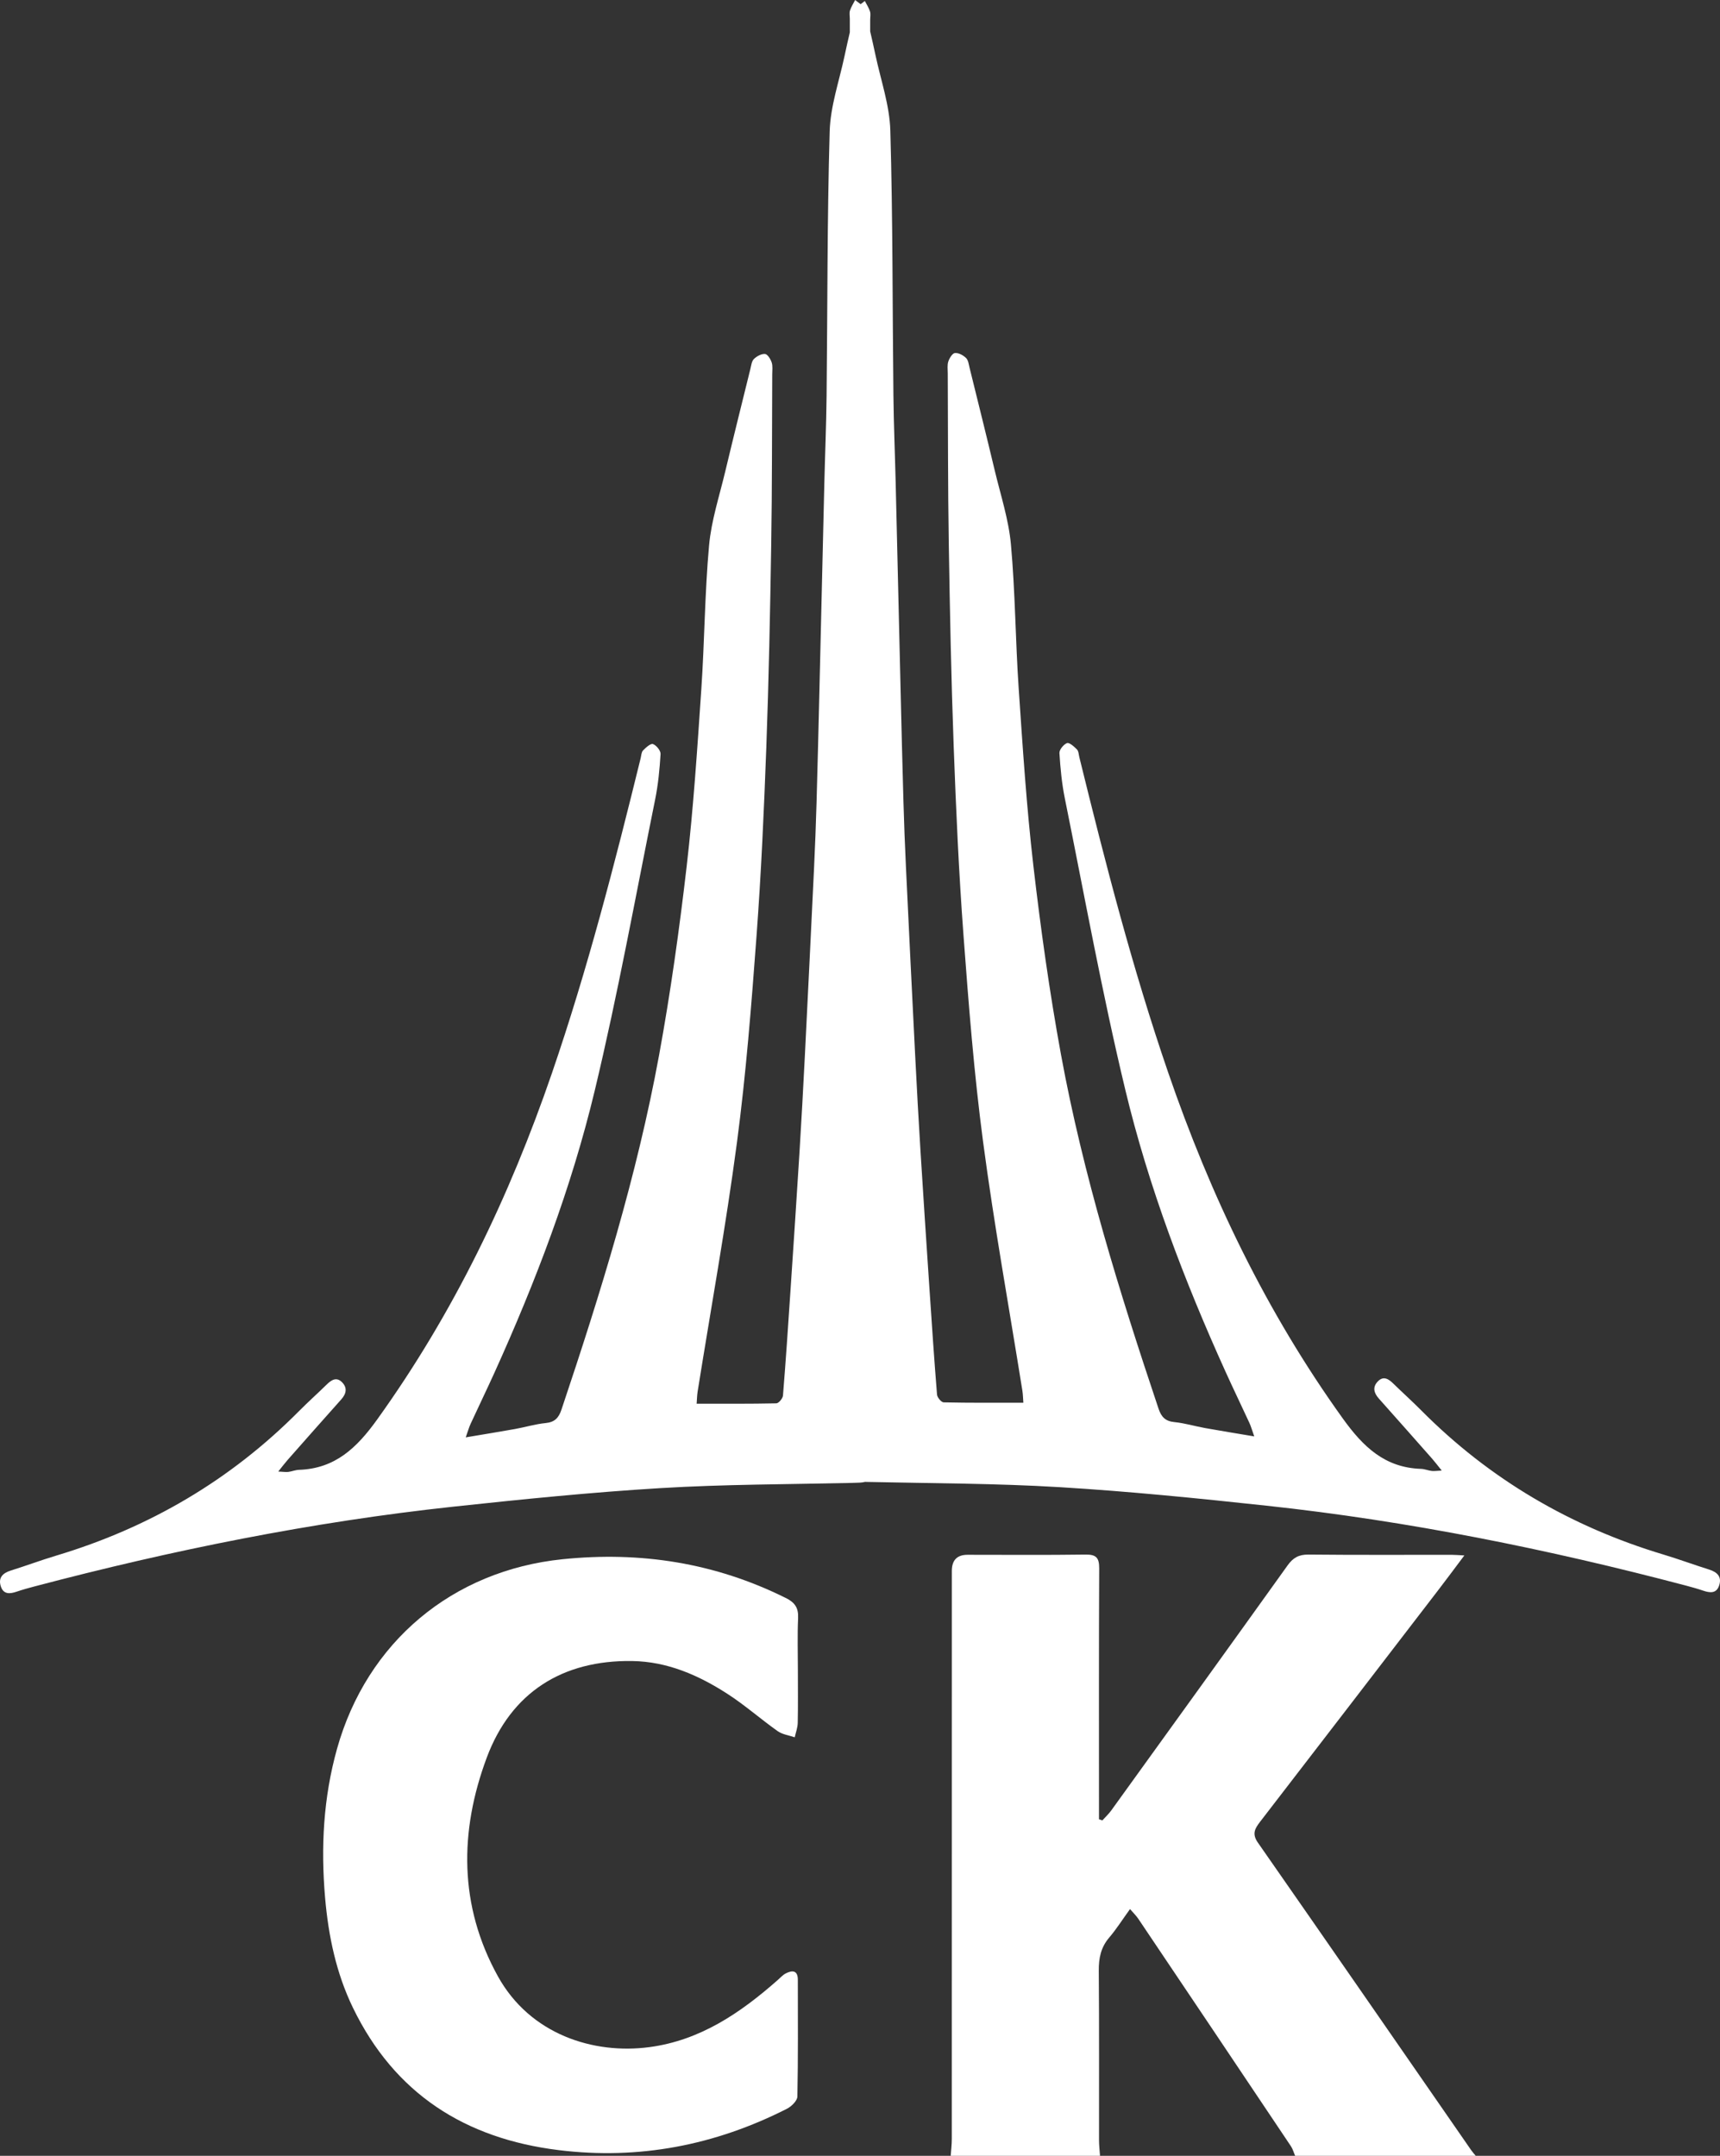
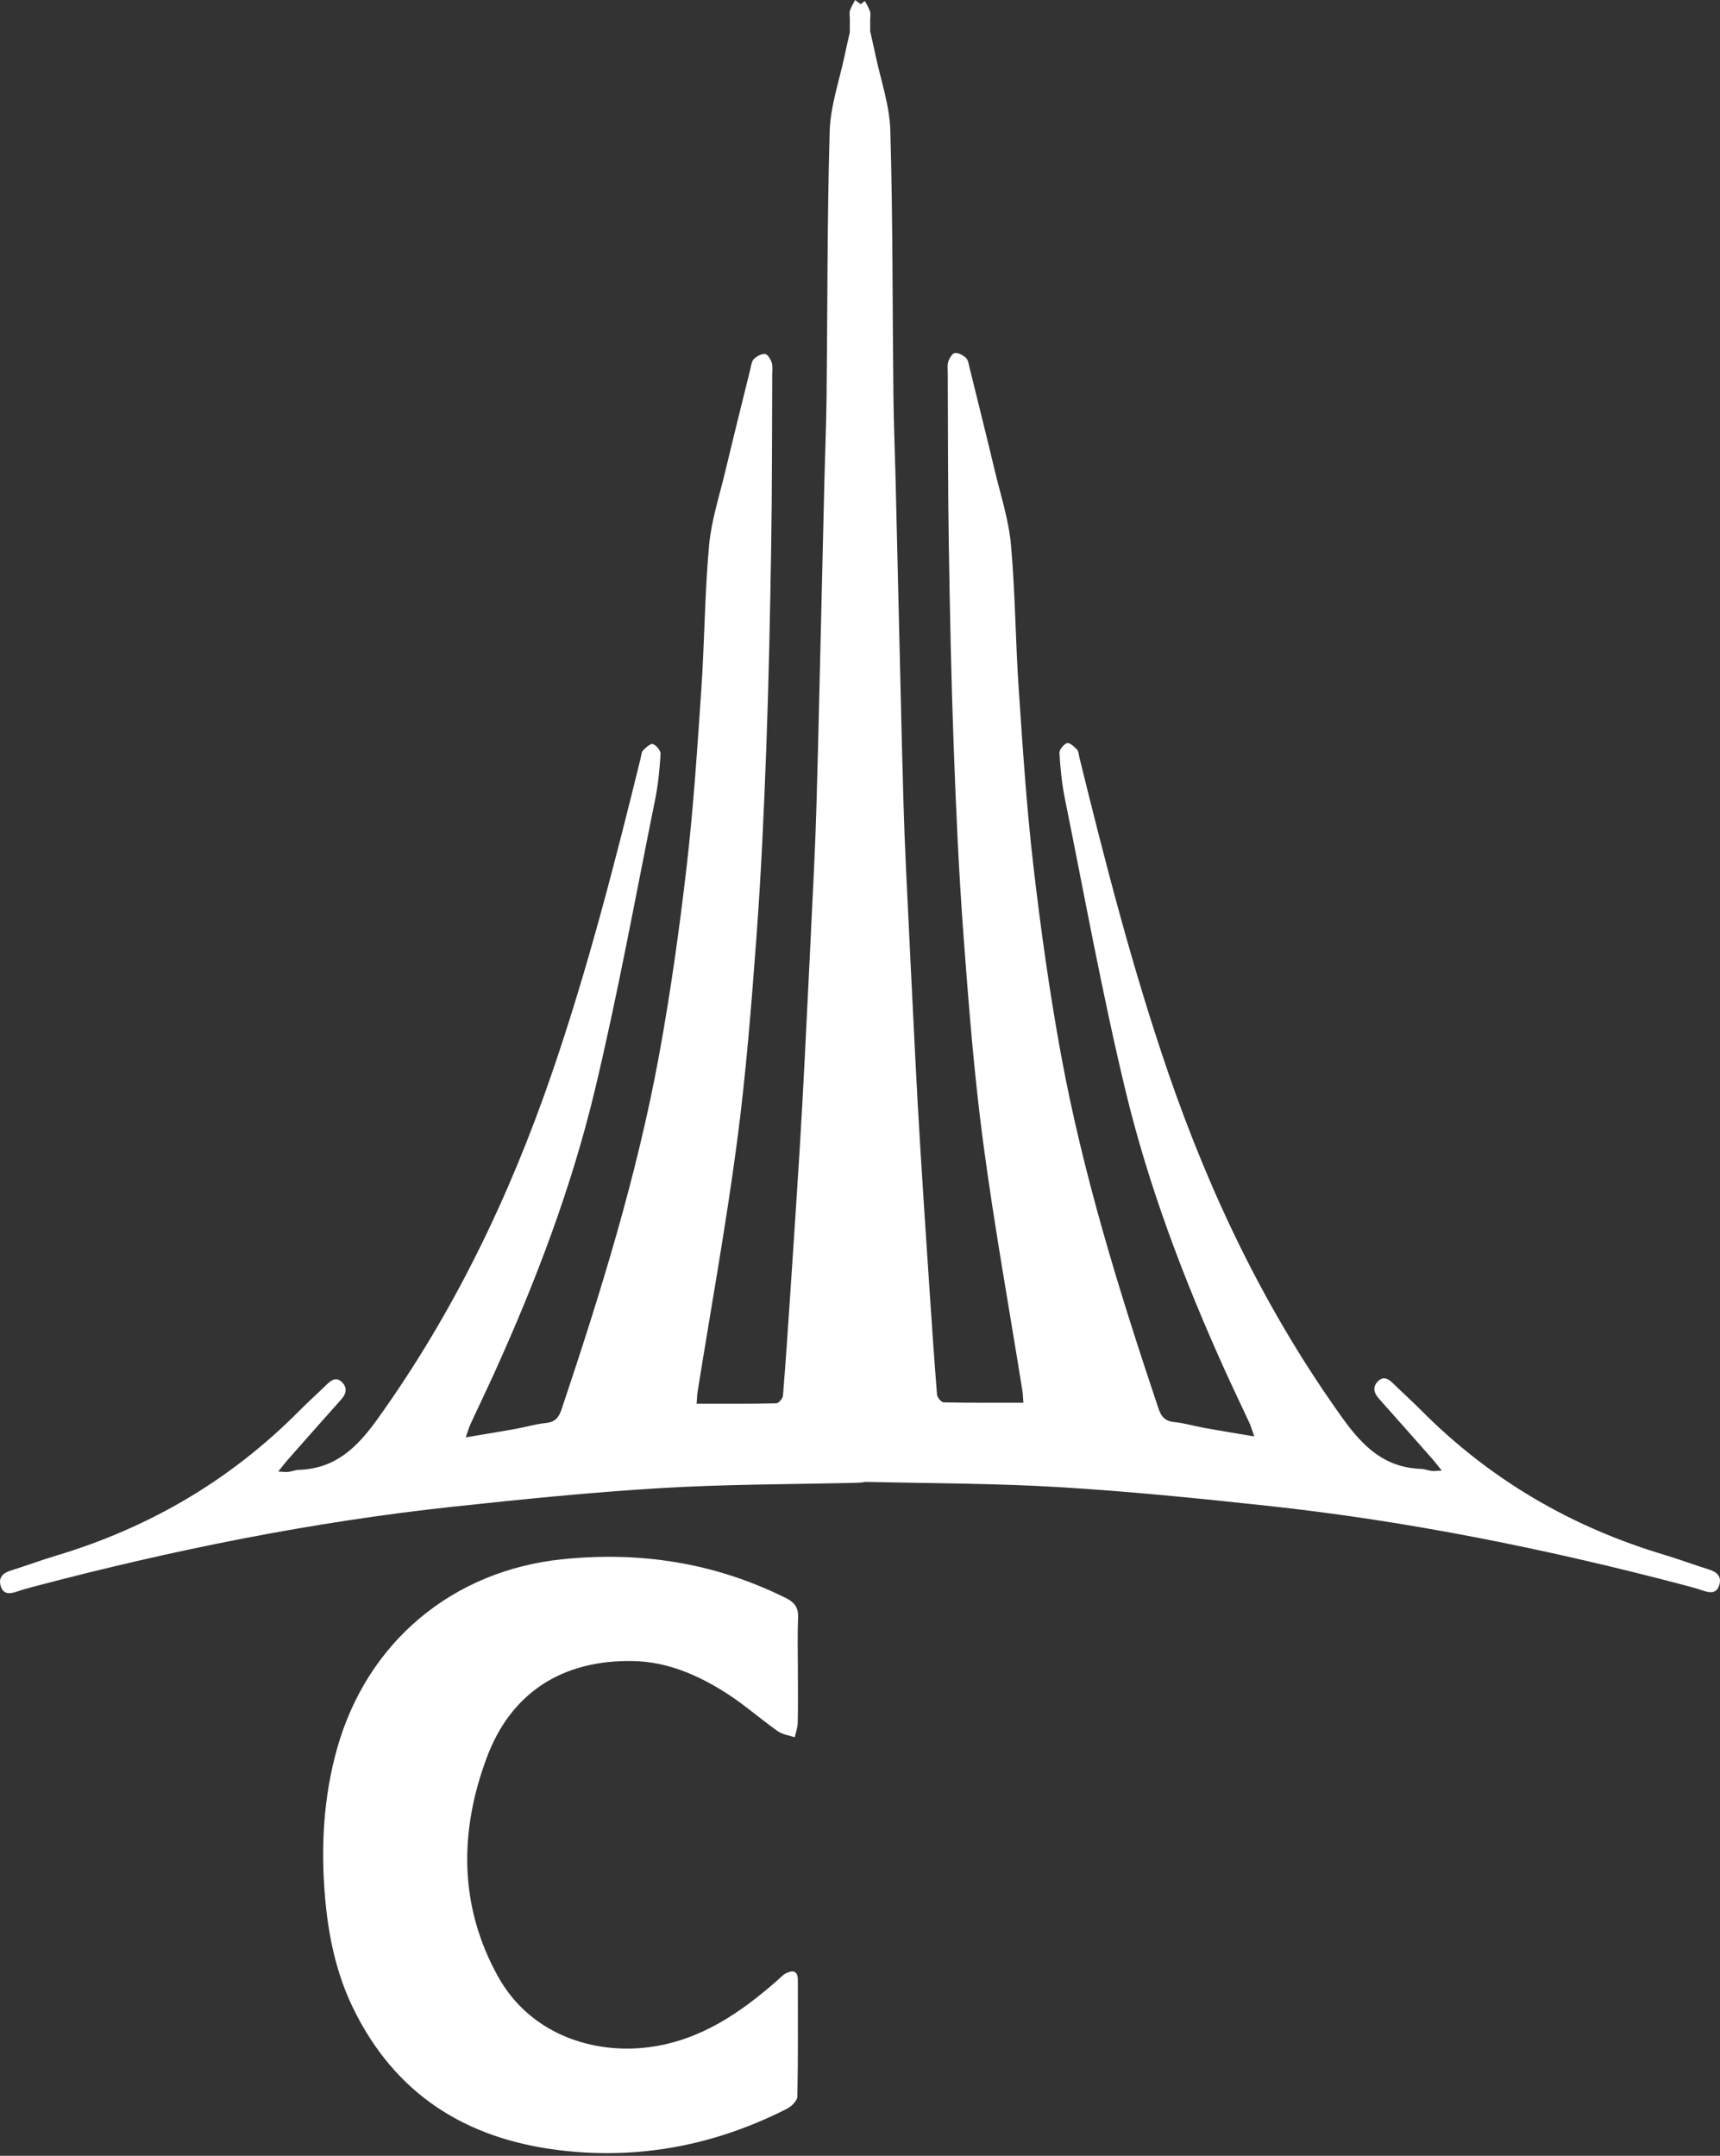
<svg xmlns="http://www.w3.org/2000/svg" id="_Слой_2" data-name="Слой 2" viewBox="0 0 714.23 895">
  <rect x="0" y="0" width="714.23" height="895" fill="#333333" stroke="none" />
  <defs>
    <style>
      .cls-1 {
        fill: #fff;
      }
    </style>
  </defs>
  <g id="_Слой_1-2" data-name="Слой 1">
    <g>
-       <path class="cls-1" d="m522.36,765.02c-2.56-3.68-1.3-5.85.89-8.7,24.71-32.04,49.37-64.14,74.02-96.23,3.49-4.54,6.9-9.15,10.8-14.34-2.36-.12-3.81-.26-5.26-.26-19.83-.01-39.65.1-59.48-.1-3.97-.04-6.38,1.31-8.65,4.48-24.33,33.98-48.79,67.88-73.25,101.77-1.07,1.48-2.45,2.75-3.68,4.11-.47-.16-.93-.32-1.4-.48v-5.74c0-32.82-.07-65.64.09-98.46.02-4.4-1.3-5.74-5.69-5.68-16.32.23-32.65.09-48.98.09q-6.51,0-6.52,6.67c0,78.64,0,157.28-.02,235.91,0,2.31-.3,4.62-.45,6.93h62c-.14-2.15-.41-4.29-.41-6.44-.03-23.46.09-46.91-.1-70.37-.04-5.23.84-9.71,4.33-13.79,2.99-3.5,5.47-7.45,8.64-11.83,1.43,1.66,2.57,2.75,3.43,4.03,21.16,31.45,42.29,62.92,63.38,94.42.79,1.18,1.17,2.65,1.74,3.98h75c-.63-.77-1.31-1.51-1.88-2.33-29.49-42.57-58.93-85.18-88.55-127.65Z" />
      <path class="cls-1" d="m326.21,663.37c-29.31-14.57-60.19-19.37-92.6-16.05-45.76,4.69-81.25,34.41-93.66,78.7-5.68,20.28-6.76,40.87-4.96,61.78,1.38,15.91,4.6,31.33,11.55,45.69,17.3,35.71,46.58,54.36,85.44,59.14,33.4,4.11,64.92-2.01,94.78-17.16,1.89-.96,4.31-3.32,4.35-5.08.33-16.15.2-32.32.19-48.48,0-3.92-2.25-4.04-4.97-2.66-1.3.66-2.33,1.86-3.46,2.84-15.45,13.6-32.1,24.97-53.16,27.78-23.21,3.1-49.61-5.22-63-29.47-16.15-29.24-15.99-60.09-4.61-90.65,10.1-27.15,31.46-40.6,60.42-40.17,14.63.22,27.59,5.91,39.59,13.66,7.25,4.68,13.77,10.47,20.83,15.46,1.97,1.39,4.69,1.73,7.07,2.55.44-2,1.21-4,1.25-6.02.15-7.16.06-14.33.06-21.49,0-7.33-.24-14.67.09-21.99.19-4.28-1.34-6.48-5.2-8.4Z" />
      <path class="cls-1" d="m709.75,651.62c-6.35-1.99-12.6-4.31-18.97-6.23-38.56-11.58-72.26-31.3-100.67-59.92-3.76-3.78-7.73-7.35-11.54-11.07-1.98-1.93-4.08-3.32-6.43-.9-2.25,2.32-1.68,4.76.39,7.08,7.43,8.33,14.82,16.69,22.21,25.06,1.16,1.32,2.22,2.73,3.94,4.87-2.09.1-3.15.28-4.17.16-1.48-.18-2.93-.81-4.4-.86-15.04-.49-24.03-9.12-32.5-20.9-31.78-44.23-54.99-92.58-72.61-143.9-14.71-42.85-25.99-86.65-36.79-130.59-.28-1.13-.3-2.55-1.01-3.28-1.16-1.2-3.18-2.99-4.12-2.64-1.43.54-3.24,2.76-3.15,4.16.39,6.29.99,12.62,2.24,18.79,8.17,40.38,15.5,80.98,25.12,121.02,9.69,40.35,24.47,79.14,41.6,116.97,3.23,7.13,6.64,14.17,9.92,21.28.66,1.43,1.08,2.98,2.02,5.61-7.52-1.27-14-2.31-20.46-3.47-4.25-.77-8.44-2.05-12.72-2.47-3.78-.37-5.43-2.19-6.57-5.58-16.19-48.29-31.31-96.91-40.52-147.08-4.76-25.96-8.42-52.16-11.46-78.38-2.83-24.41-4.42-48.98-6.09-73.52-1.35-19.91-1.42-39.92-3.22-59.78-.93-10.33-4.27-20.46-6.7-30.63-3.39-14.23-6.94-28.43-10.45-42.64-.36-1.44-.54-3.23-1.48-4.15-1.17-1.15-3.11-2.2-4.62-2.07-1.04.09-2.29,2.12-2.75,3.51-.5,1.52-.24,3.3-.23,4.96.11,23.5.04,46.99.42,70.49.45,28.14,1.01,56.28,2.04,84.39.96,26.1,2.12,52.2,4.06,78.24,2.13,28.66,4.37,57.36,8.14,85.84,4.58,34.56,10.82,68.9,16.32,103.34.26,1.61.27,3.26.41,5.02-11.27,0-22.18.09-33.09-.15-.98-.02-2.66-2.03-2.76-3.22-1.18-14.58-2.15-29.18-3.13-43.78-1.27-19.07-2.55-38.15-3.73-57.23-.82-13.28-1.55-26.57-2.22-39.86-1.32-26.08-2.59-52.16-3.83-78.25-.43-8.98-.77-17.96-1.03-26.94-.45-15.64-.83-31.29-1.2-46.94-.69-28.63-1.35-57.26-2.04-85.89-.29-11.98-.8-23.96-.93-35.95-.41-36.65-.23-73.31-1.28-109.94-.3-10.46-3.93-20.84-6.15-31.23-.71-3.32-1.44-6.64-2.22-9.95v-4.78c0-1.17.27-2.42-.07-3.48-.49-1.53-1.41-2.92-2.15-4.37-.51.46-1.14.89-1.74,1.33-.74-.58-1.61-1.13-2.27-1.73-.74,1.45-1.67,2.84-2.15,4.37-.34,1.06-.07,2.31-.07,3.48v5.58c-.78,3.31-1.51,6.63-2.22,9.95-2.22,10.39-5.85,20.77-6.15,31.23-1.05,36.63-.88,73.29-1.28,109.94-.13,11.98-.64,23.97-.93,35.95-.69,28.63-1.35,57.26-2.04,85.89-.38,15.65-.75,31.29-1.2,46.94-.26,8.98-.6,17.96-1.03,26.94-1.24,26.08-2.52,52.17-3.83,78.25-.67,13.29-1.4,26.58-2.22,39.86-1.18,19.08-2.46,38.16-3.73,57.23-.97,14.6-1.95,29.2-3.13,43.78-.1,1.19-1.78,3.2-2.76,3.22-10.9.23-21.81.15-33.09.15.14-1.77.16-3.41.41-5.02,5.5-34.44,11.74-68.78,16.32-103.34,3.77-28.47,6.02-57.18,8.14-85.84,1.93-26.04,3.1-52.14,4.06-78.24,1.03-28.12,1.59-56.26,2.04-84.39.38-23.49.3-46.99.42-70.49,0-1.66.27-3.45-.23-4.96-.46-1.39-1.71-3.42-2.75-3.51-1.5-.13-3.45.93-4.62,2.07-.95.93-1.12,2.71-1.48,4.15-3.51,14.21-7.05,28.4-10.45,42.64-2.43,10.18-5.76,20.3-6.7,30.63-1.8,19.86-1.87,39.87-3.22,59.78-1.67,24.53-3.26,49.1-6.09,73.52-3.04,26.22-6.7,52.42-11.46,78.38-9.21,50.17-24.32,98.79-40.52,147.08-1.14,3.4-2.79,5.22-6.57,5.58-4.28.42-8.46,1.71-12.72,2.47-6.46,1.16-12.94,2.2-20.46,3.47.93-2.62,1.35-4.17,2.02-5.61,3.27-7.11,6.69-14.15,9.92-21.28,17.13-37.83,31.92-76.63,41.6-116.97,9.61-40.04,16.95-80.64,25.12-121.02,1.25-6.17,1.85-12.5,2.24-18.79.09-1.4-1.72-3.63-3.15-4.16-.94-.35-2.96,1.44-4.12,2.64-.71.74-.73,2.16-1.01,3.28-10.8,43.94-22.08,87.73-36.79,130.59-17.62,51.32-40.83,99.66-72.61,143.9-8.46,11.78-17.46,20.41-32.5,20.9-1.47.05-2.92.68-4.4.86-1.02.12-2.08-.06-4.17-.16,1.72-2.14,2.78-3.55,3.94-4.87,7.38-8.37,14.77-16.74,22.21-25.06,2.07-2.32,2.63-4.76.39-7.08-2.35-2.42-4.45-1.03-6.43.9-3.81,3.73-7.79,7.29-11.54,11.07-28.42,28.62-62.11,48.34-100.67,59.92-6.37,1.91-12.62,4.24-18.97,6.23-3.42,1.07-5.31,3.05-4.12,6.63,1.13,3.38,3.82,3.08,6.61,2.12,2.36-.8,4.77-1.48,7.18-2.11,57.29-15.11,115.25-26.83,174.2-33.17,28.58-3.07,57.2-5.96,85.88-7.69,26.41-1.59,52.92-1.56,79.38-2.16,2.7-.06,4.45-.09,5.59-.43.44.01.91.02,1.42.03,26.47.59,52.97.57,79.38,2.16,28.68,1.73,57.31,4.61,85.88,7.69,58.95,6.34,116.9,18.06,174.2,33.17,2.41.64,4.82,1.31,7.18,2.11,2.8.95,5.48,1.26,6.61-2.12,1.2-3.59-.7-5.56-4.12-6.63Z" />
    </g>
  </g>
</svg>